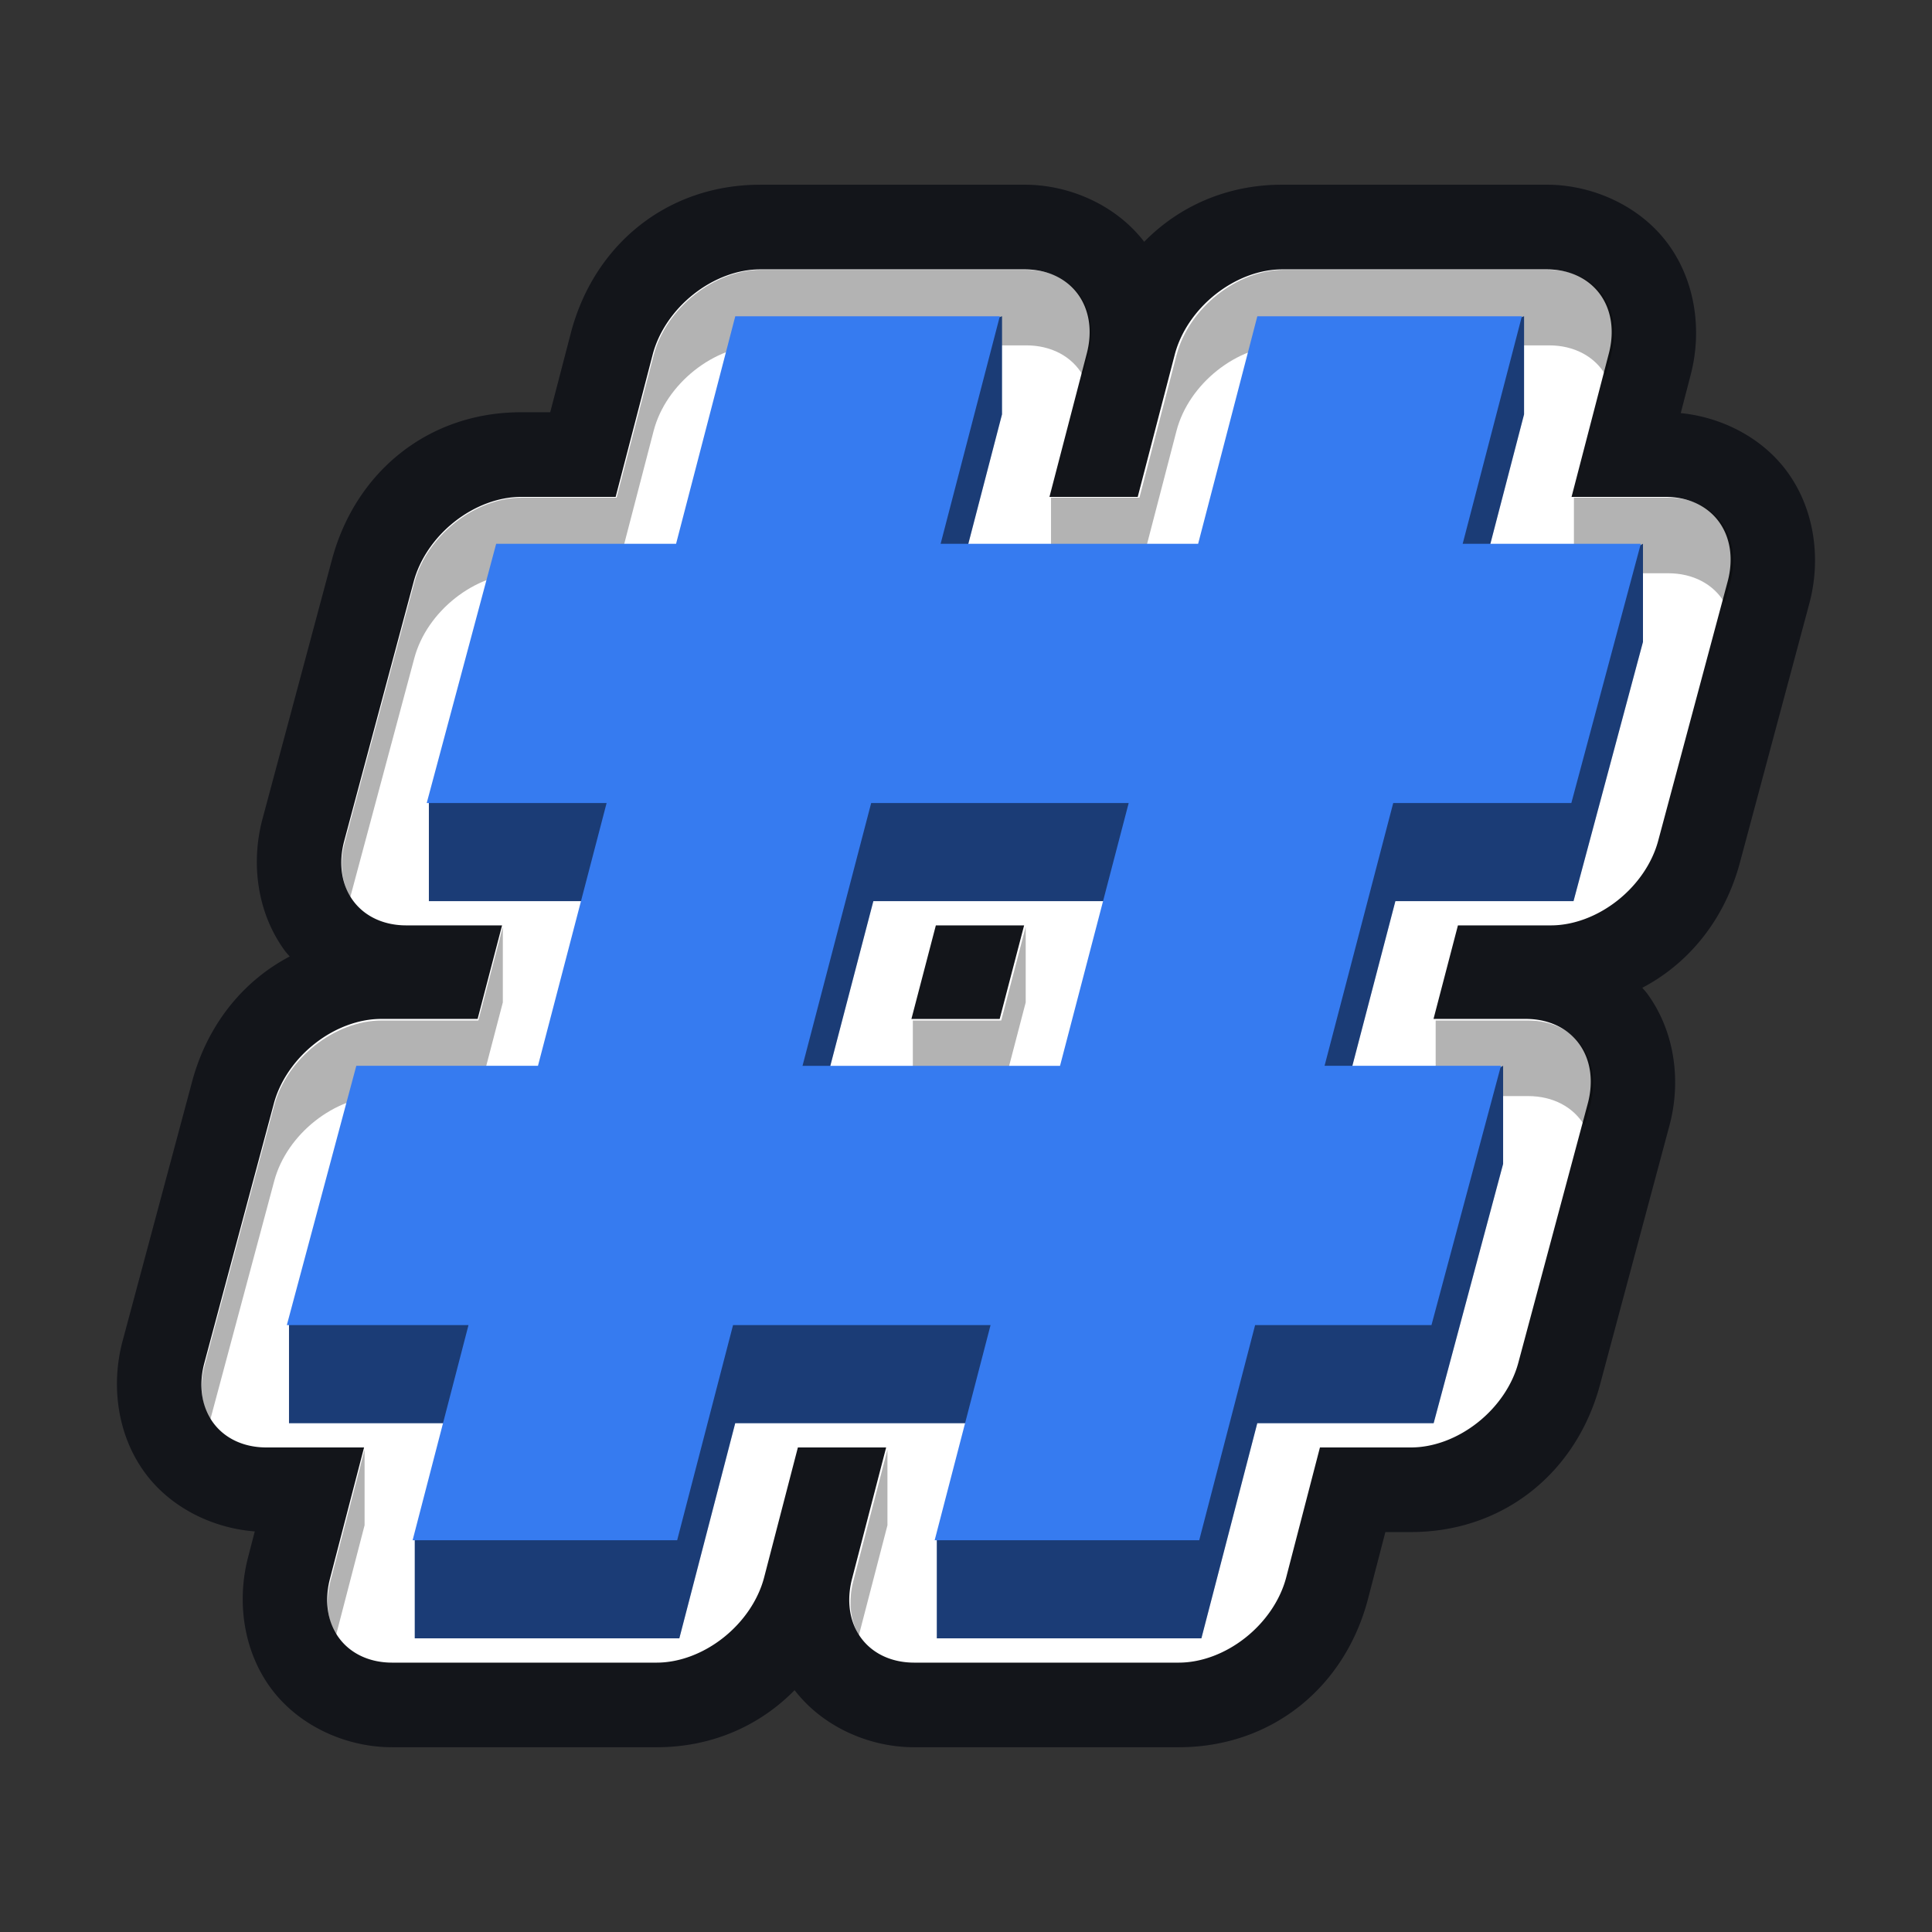
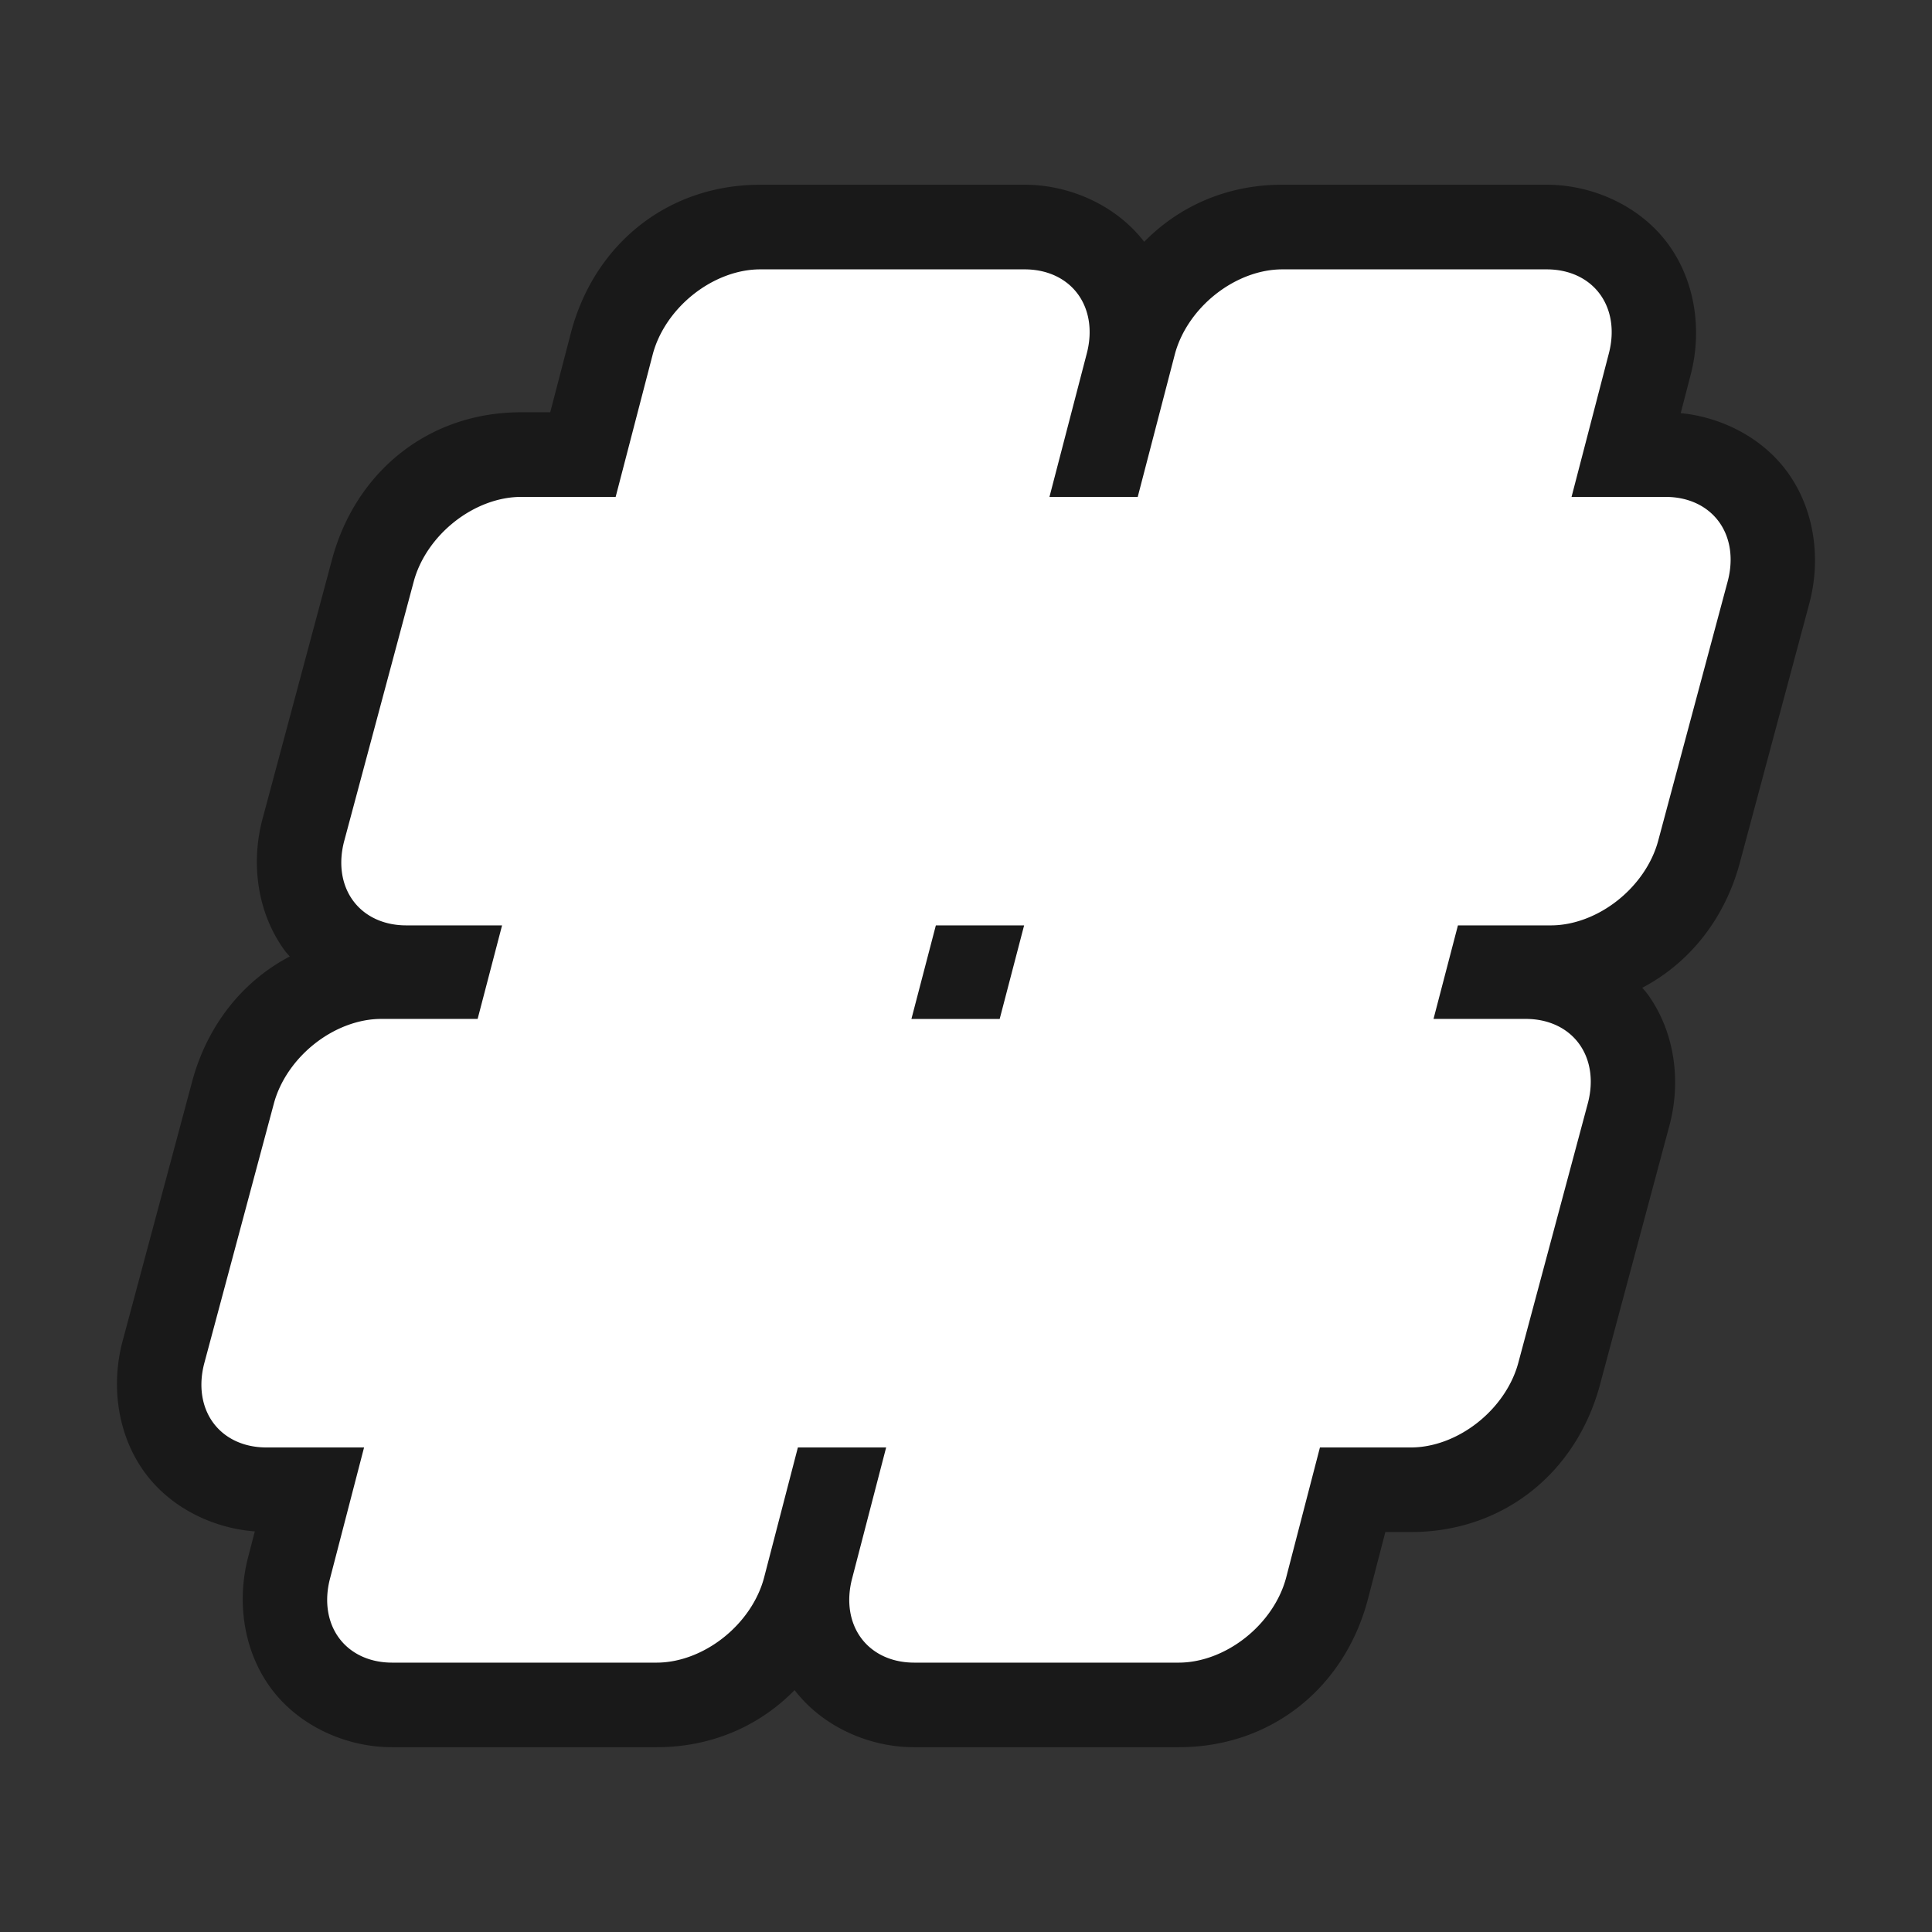
<svg xmlns="http://www.w3.org/2000/svg" width="512" height="512" version="1.1" viewBox="0 0 135.47 135.47">
  <rect x="0" y="0" width="135.47" height="135.47" fill="#333333" stroke="none" />
-   <path d="m53.298 12.954c-6.517 0.002-11.658 4.203-13.276 10.418a5.934 5.934 0 0 0-4.62e-4 9.27e-4l-1.44 5.535h-2.047c-6.483 1.15e-4 -11.601 4.163-13.255 10.328a5.934 5.934 0 0 0-4.63e-4 0.002l-4.871 18.18a5.934 5.934 0 0 0-4.63e-4 0.002c-0.825 3.083-0.388 6.576 1.56 9.235 0.107 0.146 0.233 0.274 0.347 0.413-3.323 1.745-5.791 4.847-6.844 8.776l-4.871 18.178c-0.827 3.084-0.39 6.578 1.558 9.238 1.785 2.438 4.732 3.893 7.709 4.12l-0.473 1.823c-0.799 3.075-0.338 6.551 1.613 9.187 1.952 2.637 5.263 4.125 8.487 4.124h18.549c3.866 2.4e-4 7.224-1.504 9.674-4.003 1.962 2.556 5.21 4.002 8.381 4.003a5.934 5.934 0 0 0 0.001 0h18.551a5.934 5.934 0 0 0 0.001 0c6.519-2e-3 11.662-4.206 13.278-10.425a5.934 5.934 0 0 0 0-4.6e-4l1.211-4.663h1.795a5.934 5.934 0 0 0 4.63e-4 0c6.484-2.4e-4 11.603-4.165 13.255-10.333v-4.63e-4l4.871-18.178c0.826-3.084 0.39-6.577-1.557-9.237-0.107-0.146-0.233-0.276-0.349-0.415 3.322-1.744 5.789-4.845 6.843-8.772a5.934 5.934 0 0 0 4.7e-4 -0.002l4.871-18.18a5.934 5.934 0 0 0 4.6e-4 -0.002c0.825-3.083 0.387-6.577-1.56-9.235-1.736-2.37-4.569-3.816-7.46-4.104l0.702-2.7c0.8-3.075 0.341-6.551-1.61-9.188-1.951-2.637-5.262-4.126-8.487-4.127a5.934 5.934 0 0 0-2e-3 0h-18.551a5.934 5.934 0 0 0-0.002 0c-3.864 0.001-7.221 1.505-9.67 4.003-1.963-2.557-5.213-4.003-8.385-4.003h-18.549a5.934 5.934 0 0 0-0.001 0z" color="#000000" color-rendering="auto" dominant-baseline="auto" fill="#272a34" image-rendering="auto" shape-rendering="auto" solid-color="#000000" stop-color="#000000" style="font-feature-settings:normal;font-variant-alternates:normal;font-variant-caps:normal;font-variant-east-asian:normal;font-variant-ligatures:normal;font-variant-numeric:normal;font-variant-position:normal;font-variation-settings:normal;inline-size:0;isolation:auto;mix-blend-mode:normal;shape-margin:0;shape-padding:0;text-decoration-color:#000000;text-decoration-line:none;text-decoration-style:solid;text-indent:0;text-orientation:mixed;text-transform:none;white-space:normal" />
  <path d="m53.298 12.954c-6.517 0.002-11.658 4.203-13.276 10.418a5.934 5.934 0 0 0-4.62e-4 9.27e-4l-1.44 5.535h-2.047c-6.483 1.15e-4 -11.601 4.163-13.255 10.328a5.934 5.934 0 0 0-4.63e-4 0.002l-4.871 18.18a5.934 5.934 0 0 0-4.63e-4 0.002c-0.825 3.083-0.388 6.576 1.56 9.235 0.107 0.146 0.233 0.274 0.347 0.413-3.323 1.745-5.791 4.847-6.844 8.776l-4.871 18.178c-0.827 3.084-0.39 6.578 1.558 9.238 1.785 2.438 4.732 3.893 7.709 4.12l-0.473 1.823c-0.799 3.075-0.338 6.551 1.613 9.187 1.952 2.637 5.263 4.125 8.487 4.124h18.549c3.866 2.4e-4 7.224-1.504 9.674-4.003 1.962 2.556 5.21 4.002 8.381 4.003a5.934 5.934 0 0 0 0.001 0h18.551a5.934 5.934 0 0 0 0.001 0c6.519-2e-3 11.662-4.206 13.278-10.425a5.934 5.934 0 0 0 0-4.6e-4l1.211-4.663h1.795a5.934 5.934 0 0 0 4.63e-4 0c6.484-2.4e-4 11.603-4.165 13.255-10.333v-4.63e-4l4.871-18.178c0.826-3.084 0.39-6.577-1.557-9.237-0.107-0.146-0.233-0.276-0.349-0.415 3.322-1.744 5.789-4.845 6.843-8.772a5.934 5.934 0 0 0 4.7e-4 -0.002l4.871-18.18a5.934 5.934 0 0 0 4.6e-4 -0.002c0.825-3.083 0.387-6.577-1.56-9.235-1.736-2.37-4.569-3.816-7.46-4.104l0.702-2.7c0.8-3.075 0.341-6.551-1.61-9.188-1.951-2.637-5.262-4.126-8.487-4.127a5.934 5.934 0 0 0-2e-3 0h-18.551a5.934 5.934 0 0 0-0.002 0c-3.864 0.001-7.221 1.505-9.67 4.003-1.963-2.557-5.213-4.003-8.385-4.003h-18.549a5.934 5.934 0 0 0-0.001 0z" color="#000000" color-rendering="auto" dominant-baseline="auto" image-rendering="auto" opacity=".5" shape-rendering="auto" solid-color="#000000" stop-color="#000000" style="font-feature-settings:normal;font-variant-alternates:normal;font-variant-caps:normal;font-variant-east-asian:normal;font-variant-ligatures:normal;font-variant-numeric:normal;font-variant-position:normal;font-variation-settings:normal;inline-size:0;isolation:auto;mix-blend-mode:normal;shape-margin:0;shape-padding:0;text-decoration-color:#000000;text-decoration-line:none;text-decoration-style:solid;text-indent:0;text-orientation:mixed;text-transform:none;white-space:normal" />
  <path d="m53.299 18.888a5.192 6.782 48.815 0 0-7.535 5.98l-2.595 9.975h-6.634a5.192 6.782 48.815 0 0-7.524 5.932l-4.871 18.18a5.192 6.782 48.815 0 0 4.345 5.932h6.72l-1.714 6.559h-6.763a5.192 6.782 48.815 0 0-7.525 5.935l-4.871 18.178a5.192 6.782 48.815 0 0 4.345 5.935h6.851l-2.39 9.202a5.192 6.782 48.815 0 0 4.357 5.886h18.549a5.192 6.782 48.815 0 0 7.538-5.983l2.365-9.105h6.189l-2.39 9.202a5.192 6.782 48.815 0 0 4.356 5.886h18.551a5.192 6.782 48.815 0 0 7.536-5.983l2.364-9.105h6.385a5.192 6.782 48.815 0 0 7.524-5.935l4.871-18.178a5.192 6.782 48.815 0 0-4.344-5.935h-6.472l1.712-6.559h6.517a5.192 6.782 48.815 0 0 7.524-5.932l4.871-18.18a5.192 6.782 48.815 0 0-4.345-5.932h-6.601l2.618-10.067a5.192 6.782 48.815 0 0-4.355-5.888h-18.551a5.192 6.782 48.815 0 0-7.535 5.98l-2.596 9.975h-6.189l2.62-10.067a5.192 6.782 48.815 0 0-4.357-5.888zm12.322 46h6.189l-1.713 6.559h-6.189z" color="#000000" color-rendering="auto" dominant-baseline="auto" fill="#fff" image-rendering="auto" shape-rendering="auto" solid-color="#000000" stop-color="#000000" style="font-feature-settings:normal;font-variant-alternates:normal;font-variant-caps:normal;font-variant-east-asian:normal;font-variant-ligatures:normal;font-variant-numeric:normal;font-variant-position:normal;font-variation-settings:normal;inline-size:0;isolation:auto;mix-blend-mode:normal;shape-margin:0;shape-padding:0;text-decoration-color:#000000;text-decoration-line:none;text-decoration-style:solid;text-indent:0;text-orientation:mixed;text-transform:none;white-space:normal" />
-   <path transform="scale(.265)" d="m271.54 71.385-70.105 2e-3c-12.452 0.004-25.235 10.149-28.477 22.6l-9.811 37.699h-25.072c-12.384 4e-4 -25.114 10.038-28.436 22.422l-18.412 68.709c-1.426 5.329-0.907 10.483 1.463 14.539l16.949-63.248c3.322-12.384 16.051-22.421 28.436-22.422h25.072l9.811-37.699c3.241-12.451 16.024-22.596 28.477-22.6l70.105-2e-3c6.593-3.15e-4 12.074 2.9 14.988 7.93l1.477-5.676c3.205-12.318-4.146-22.254-16.465-22.254zm68.242 0c-12.452 0.004-25.235 10.149-28.477 22.6l-9.811 37.701-23.392 1.6e-4 -7.6e-4 20h23.393l9.811-37.701c3.241-12.451 16.024-22.596 28.477-22.6h70.113c6.59 0.002 12.07 2.902 14.982 7.932l1.477-5.678c3.204-12.316-4.143-22.251-16.459-22.254zm76.677 60.301 2.5e-4 19.999h24.949c6.57-6e-5 12.038 2.881 14.959 7.881l1.463-5.459c3.315-12.385-4.037-22.423-16.422-22.422zm-283.41 113.55-6.479 24.787h-25.561c-12.388-5.9e-4 -25.121 10.042-28.439 22.43l-18.408 68.703c-1.429 5.332-0.911 10.491 1.461 14.549l16.947-63.252c3.319-12.388 16.052-22.43 28.439-22.43h25.561l6.479-24.787zm138.35 2e-3 -6.474 24.787-23.391 4.1e-4 6.2e-4 20h23.391l6.475-24.787zm108.48 24.786 9.5e-4 19.999h24.461c6.569 5.2e-4 12.036 2.881 14.957 7.881l1.461-5.451c3.32-12.388-4.031-22.43-16.418-22.43zm-283.41 113.56-9.034 34.779c-1.361 5.244-0.838 10.307 1.478 14.309l7.555-29.088zm138.35 0-9.034 34.779c-1.362 5.245-0.839 10.308 1.478 14.311l7.557-29.09z" opacity=".3" stroke-width="3.779" style="font-feature-settings:normal;font-variant-alternates:normal;font-variant-caps:normal;font-variant-east-asian:normal;font-variant-ligatures:normal;font-variant-numeric:normal;font-variant-position:normal;font-variation-settings:normal;inline-size:0;isolation:auto;mix-blend-mode:normal;shape-margin:0;shape-padding:0;text-decoration-color:#000000;text-decoration-line:none;text-decoration-style:solid;text-indent:0;text-orientation:mixed;text-transform:none;white-space:normal" />
-   <path d="m51.709 29.055-4.151 15.953h-12.614l-4.871 11.3v6.879h12.614l-4.813 18.426h-12.738l-4.871 11.3v6.879h12.738l-3.919 8.208v6.879h18.55l3.919-15.087h18.056l-3.919 8.208v6.879h18.55l3.919-15.087h12.367l4.871-18.179v-6.879l-12.368 6.879 4.814-18.426h12.49l4.871-18.179v-6.879l-12.49 6.879 4.151-15.953v-6.879l-18.55 6.879-4.151 15.953h-18.056l4.151-15.953v-6.879zm9.529 34.132h18.056l-4.814 18.427h-18.056z" fill="#2656a8" stroke-width="3.092" />
-   <path d="m51.709 29.055-4.151 15.953h-12.614l-4.871 11.3v6.879h12.614l-4.813 18.426h-12.738l-4.871 11.3v6.879h12.738l-3.919 8.208v6.879h18.55l3.919-15.087h18.056l-3.919 8.208v6.879h18.55l3.919-15.087h12.367l4.871-18.179v-6.879l-12.368 6.879 4.814-18.426h12.49l4.871-18.179v-6.879l-12.49 6.879 4.151-15.953v-6.879l-18.55 6.879-4.151 15.953h-18.056l4.151-15.953v-6.879zm9.529 34.132h18.056l-4.814 18.427h-18.056z" opacity=".3" stroke-width="3.092" />
-   <path d="m51.557 22.176-4.151 15.953h-12.614l-4.871 18.179h12.614l-4.813 18.426h-12.738l-4.871 18.179h12.738l-3.919 15.087h18.55l3.919-15.087h18.056l-3.919 15.087h18.55l3.919-15.087h12.367l4.871-18.179h-12.368l4.814-18.426h12.49l4.871-18.179h-12.49l4.151-15.953h-18.55l-4.151 15.953h-18.056l4.151-15.953zm9.529 34.132h18.056l-4.814 18.427h-18.056z" fill="#367bf0" stroke-width="3.092" />
</svg>